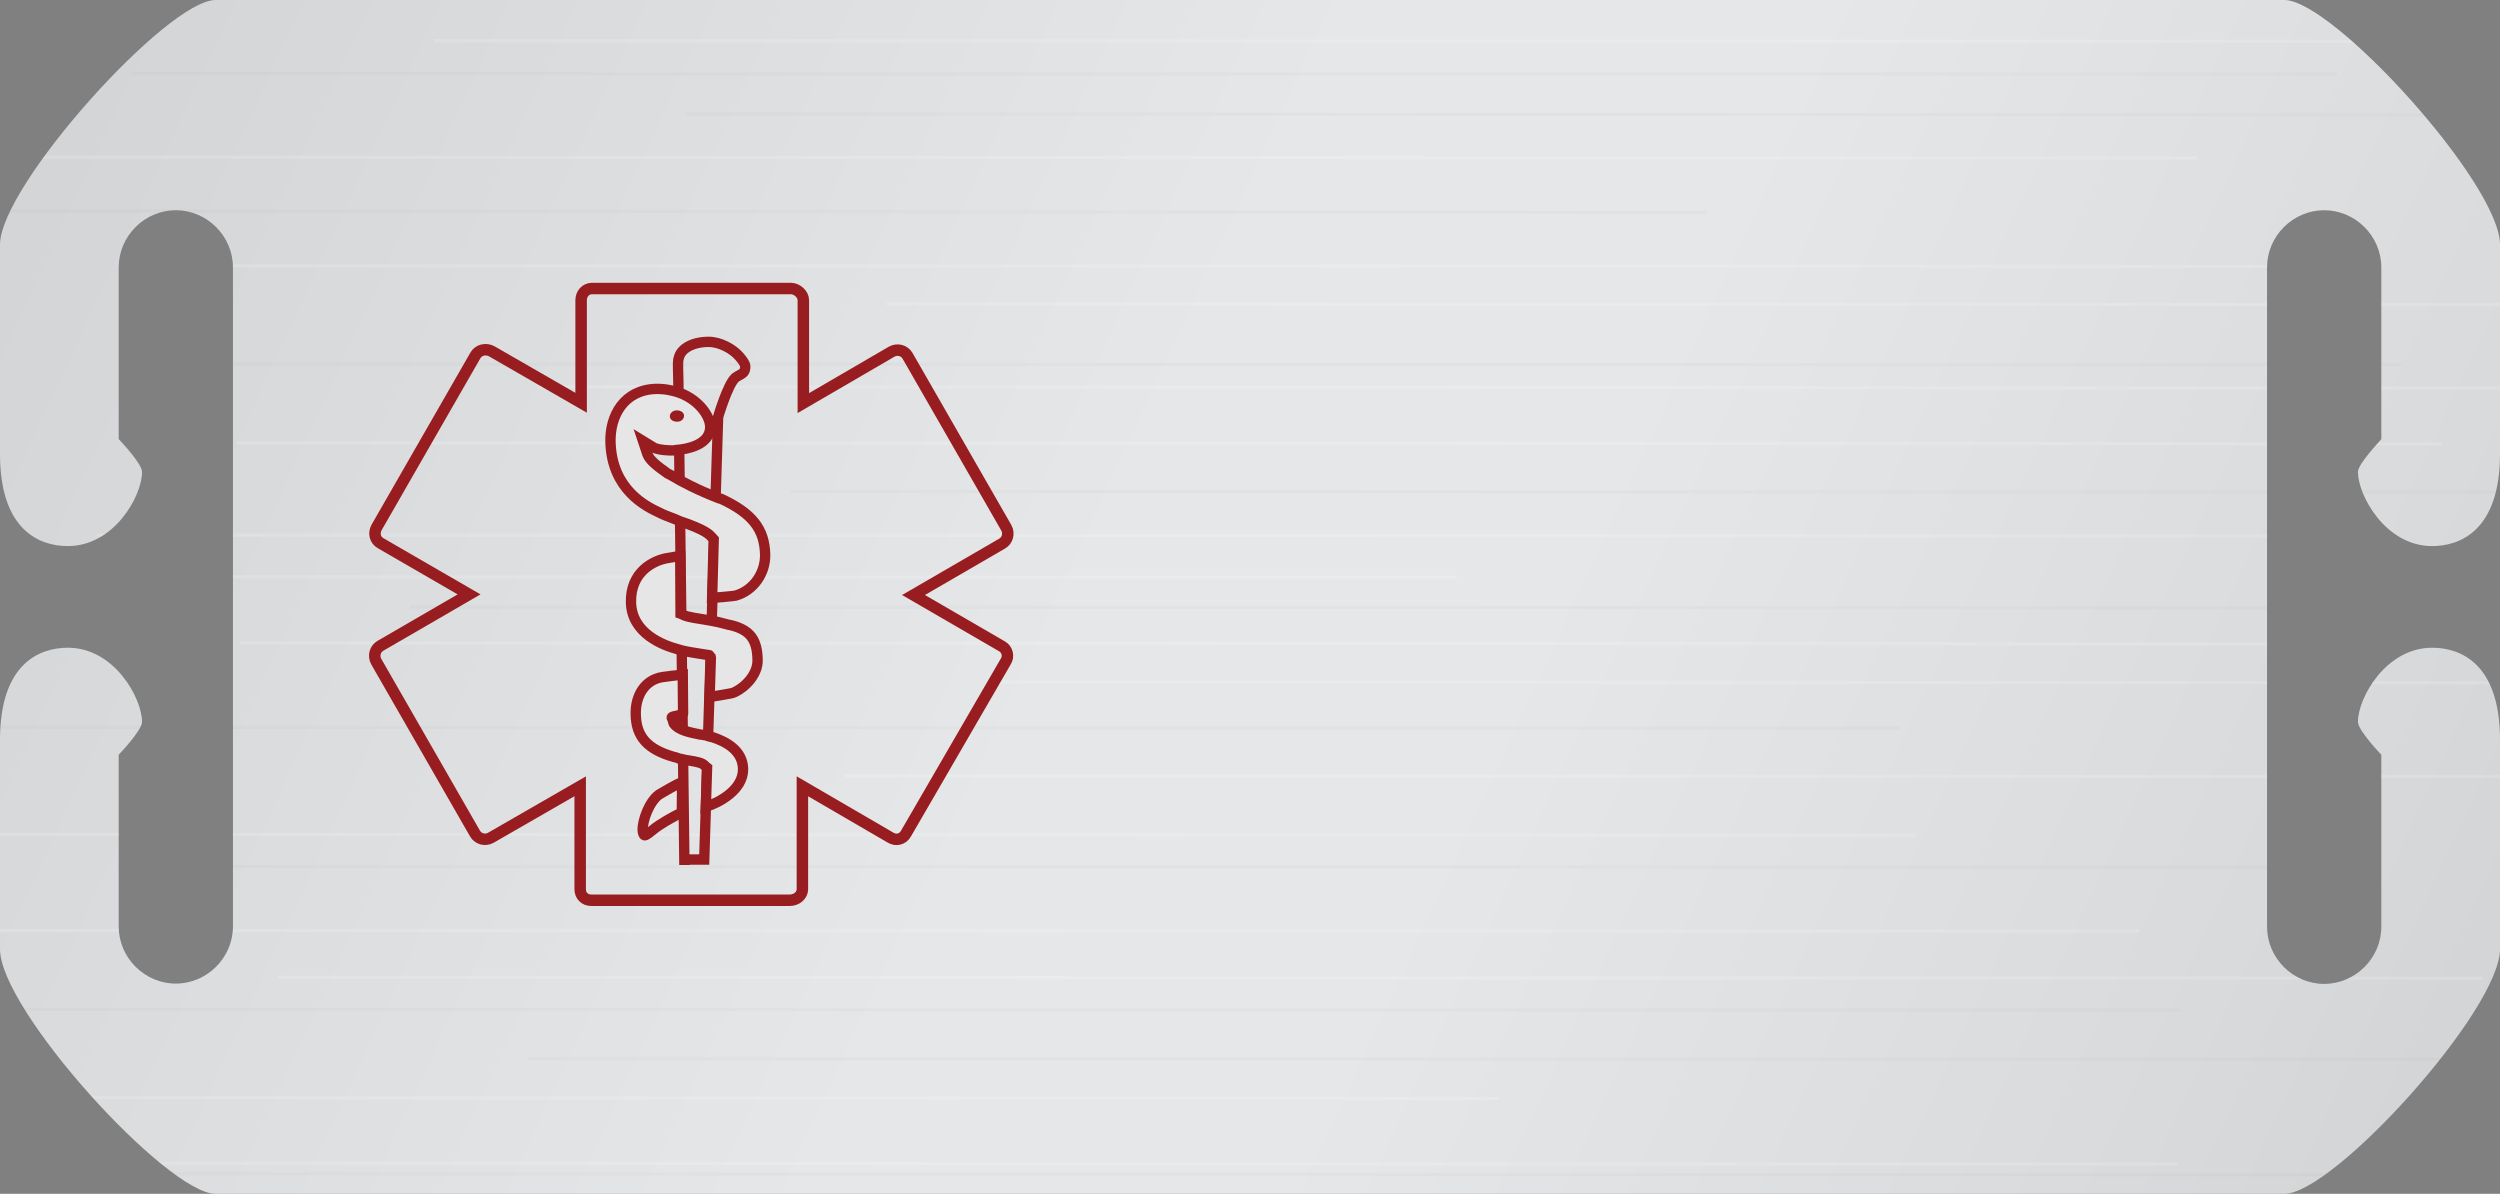
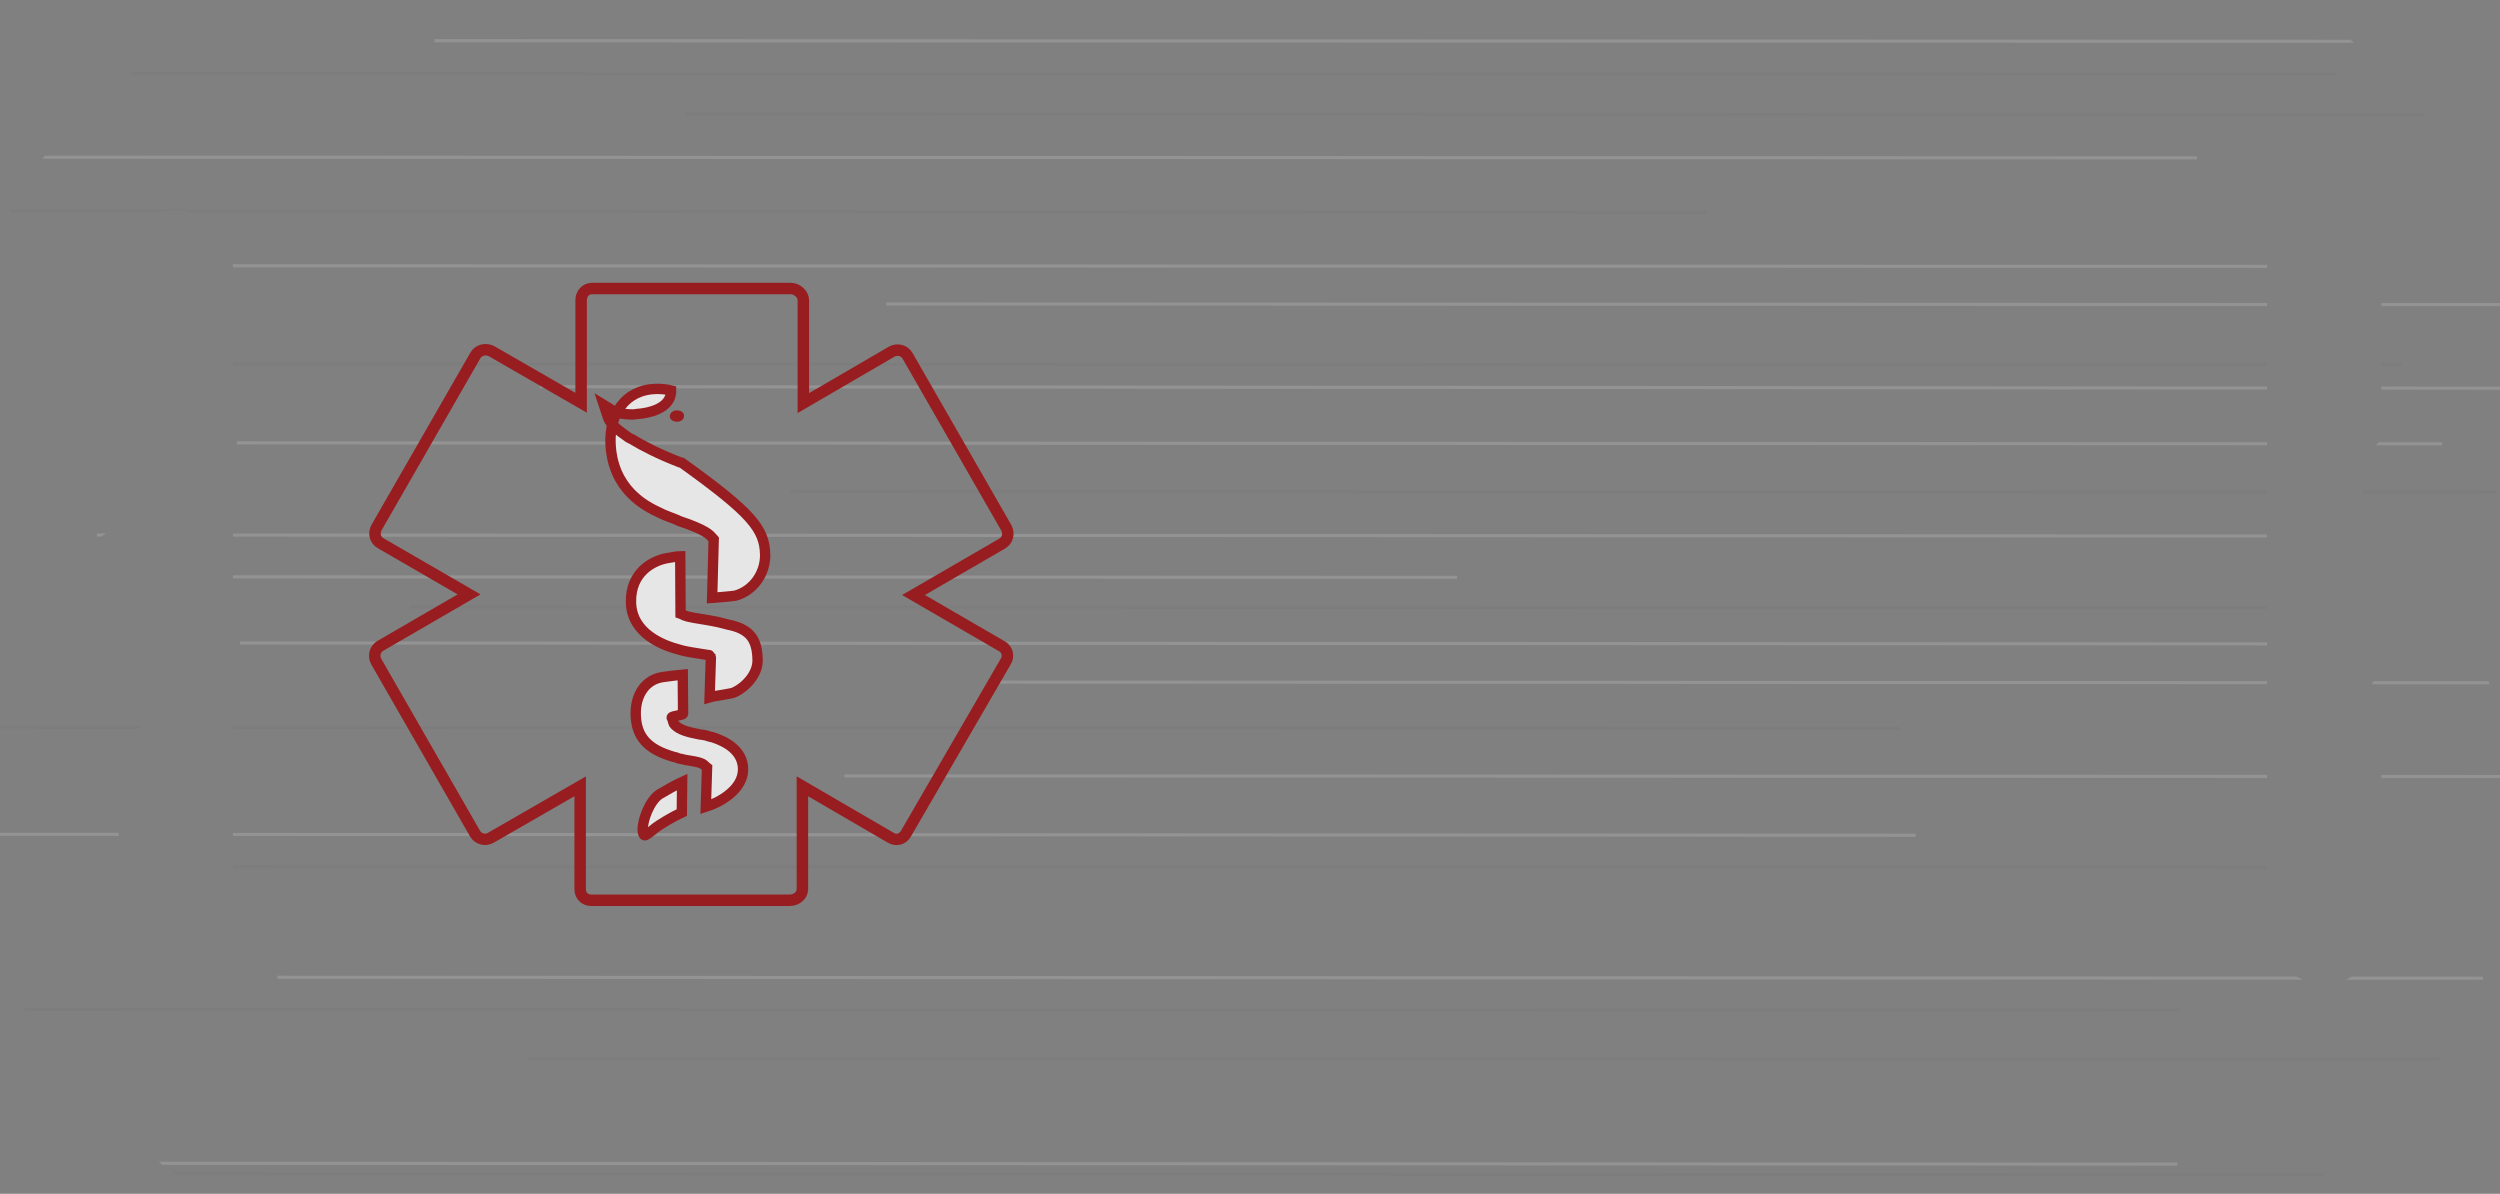
<svg xmlns="http://www.w3.org/2000/svg" xmlns:xlink="http://www.w3.org/1999/xlink" version="1.1" id="Layer_1" x="0px" y="0px" viewBox="0 116.9 792 378.2" enable-background="new 0 116.9 792 378.2" xml:space="preserve">
  <rect x="0" y="116.9" width="792" height="378.2" fill="#808080" stroke="none" />
  <rect y="116.9" fill="none" width="792" height="378.2" />
  <linearGradient id="SVGID_1_" gradientUnits="userSpaceOnUse" x1="-1.283" y1="610.371" x2="317.01" y2="462.81" gradientTransform="matrix(2.475 0 0 -2.475 0 1631.61)">
    <stop offset="0" style="stop-color:#D1D3D4" />
    <stop offset="0.454" style="stop-color:#E6E7E8" />
    <stop offset="0.604" style="stop-color:#E6E7E8" />
    <stop offset="0.885" style="stop-color:#D8DADB" />
    <stop offset="1" style="stop-color:#D1D3D4" />
  </linearGradient>
-   <path fill="url(#SVGID_1_)" d="M747,266.4c0,7.4,8.7,23.5,23.5,23.5c8.9,0,21.5-5,21.5-29.2v-66.3c0-19.3-53-77.5-68.3-77.5H396  H68.3C53,116.9,0,175.8,0,194.4v66.3c0,24.3,12.6,29.2,21.5,29.2c14.6,0,23.5-15.8,23.5-23.5c0-2.7-7.4-10.4-7.4-10.4v-54.4  c0-9.9,8.2-18.1,18.1-18.1s18.1,8.2,18.1,18.1V306v104.4c0,9.9-8.2,18.1-18.1,18.1s-18.1-8.2-18.1-18.1V356c0,0,7.4-7.7,7.4-10.4  c0-7.4-8.7-23.5-23.5-23.5C12.6,322.1,0,327,0,351.3v66.3c0,19.3,53,77.5,68.3,77.5H396h327.7c15.6,0,68.3-58.2,68.3-77.5v-66.3  c0-24.3-12.6-29.2-21.5-29.2c-14.6,0-23.5,15.8-23.5,23.5c0,2.7,7.4,10.4,7.4,10.4v54.5c0,9.9-8.2,18.1-18.1,18.1  c-9.9,0-18.1-8.2-18.1-18.1V306V201.6c0-9.9,8.2-18.1,18.1-18.1c9.9,0,18.1,8.2,18.1,18.1V256C754.6,256,747,263.7,747,266.4z" />
  <g>
    <g>
      <defs>
        <path id="SVGID_2_" d="M747,266.4c0,7.4,8.7,23.5,23.5,23.5c8.9,0,21.5-5,21.5-29.2v-66.3c0-19.3-53-77.5-68.3-77.5H396H68.3     C53,116.9,0,175.8,0,194.4v66.3c0,24.3,12.6,29.2,21.5,29.2c14.6,0,23.5-15.8,23.5-23.5c0-2.7-7.4-10.4-7.4-10.4v-54.4     c0-9.9,8.2-18.1,18.1-18.1s18.1,8.2,18.1,18.1V306v104.4c0,9.9-8.2,18.1-18.1,18.1s-18.1-8.2-18.1-18.1V356c0,0,7.4-7.7,7.4-10.4     c0-7.4-8.7-23.5-23.5-23.5C12.6,322.1,0,327,0,351.3v66.3c0,19.3,53,77.5,68.3,77.5H396h327.7c15.6,0,68.3-58.2,68.3-77.5v-66.3     c0-24.3-12.6-29.2-21.5-29.2c-14.6,0-23.5,15.8-23.5,23.5c0,2.7,7.4,10.4,7.4,10.4v54.5c0,9.9-8.2,18.1-18.1,18.1     c-9.9,0-18.1-8.2-18.1-18.1V306V201.6c0-9.9,8.2-18.1,18.1-18.1c9.9,0,18.1,8.2,18.1,18.1V256C754.6,256,747,263.7,747,266.4z" />
      </defs>
      <clipPath id="SVGID_3_">
        <use xlink:href="#SVGID_2_" overflow="visible" />
      </clipPath>
      <g clip-path="url(#SVGID_3_)">
        <line opacity="0.15" fill="none" stroke="#FFFFFF" stroke-miterlimit="10" enable-background="new    " x1="171" y1="239.4" x2="812" y2="239.9" />
        <line opacity="0.15" fill="none" stroke="#FFFFFF" stroke-miterlimit="10" enable-background="new    " x1="75" y1="257.2" x2="773.7" y2="257.5" />
        <line opacity="2.000000e-02" fill="none" stroke="#000000" stroke-miterlimit="10" enable-background="new    " x1="250.5" y1="272.6" x2="812" y2="272.8" />
        <line opacity="0.15" fill="none" stroke="#FFFFFF" stroke-miterlimit="10" enable-background="new    " x1="30.7" y1="286.4" x2="729.4" y2="286.7" />
        <line opacity="2.000000e-02" fill="none" stroke="#000000" stroke-miterlimit="10" enable-background="new    " x1="129.9" y1="309.2" x2="812" y2="309.5" />
        <line opacity="0.15" fill="none" stroke="#FFFFFF" stroke-miterlimit="10" enable-background="new    " x1="76" y1="320.6" x2="774.7" y2="320.9" />
        <line opacity="0.15" fill="none" stroke="#FFFFFF" stroke-miterlimit="10" enable-background="new    " x1="-20" y1="299.6" x2="461.6" y2="299.8" />
        <line opacity="0.15" fill="none" stroke="#FFFFFF" stroke-miterlimit="10" enable-background="new    " x1="314.1" y1="333" x2="812" y2="333.2" />
        <line opacity="2.000000e-02" fill="none" stroke="#000000" stroke-miterlimit="10" enable-background="new    " x1="-20" y1="347.3" x2="601.9" y2="347.6" />
        <line opacity="0.15" fill="none" stroke="#FFFFFF" stroke-miterlimit="10" enable-background="new    " x1="267.5" y1="362.7" x2="812" y2="362.9" />
        <line opacity="0.15" fill="none" stroke="#FFFFFF" stroke-miterlimit="10" enable-background="new    " x1="-20" y1="381.2" x2="606.9" y2="381.5" />
        <line opacity="2.000000e-02" fill="none" stroke="#000000" stroke-miterlimit="10" enable-background="new    " x1="62.1" y1="232.2" x2="760.8" y2="232.5" />
        <line opacity="0.15" fill="none" stroke="#FFFFFF" stroke-miterlimit="10" enable-background="new    " x1="137.6" y1="129.8" x2="812" y2="130" />
        <line opacity="2.000000e-02" fill="none" stroke="#000000" stroke-miterlimit="10" enable-background="new    " x1="41.6" y1="140.2" x2="740.3" y2="140.4" />
        <line opacity="2.000000e-02" fill="none" stroke="#000000" stroke-miterlimit="10" enable-background="new    " x1="217.1" y1="153" x2="812" y2="153.3" />
        <line opacity="0.15" fill="none" stroke="#FFFFFF" stroke-miterlimit="10" enable-background="new    " x1="-20" y1="166.7" x2="696" y2="166.9" />
        <line opacity="2.000000e-02" fill="none" stroke="#000000" stroke-miterlimit="10" enable-background="new    " x1="-20" y1="183.7" x2="540.8" y2="184.2" />
        <line opacity="0.15" fill="none" stroke="#FFFFFF" stroke-miterlimit="10" enable-background="new    " x1="42.6" y1="201.1" x2="741.3" y2="201.3" />
        <line opacity="0.15" fill="none" stroke="#FFFFFF" stroke-miterlimit="10" enable-background="new    " x1="280.7" y1="213.2" x2="812" y2="213.4" />
        <line opacity="0.15" fill="none" stroke="#FFFFFF" stroke-miterlimit="10" enable-background="new    " x1="28.7" y1="114.9" x2="812" y2="115.4" />
        <line opacity="0.15" fill="none" stroke="#FFFFFF" stroke-miterlimit="10" enable-background="new    " x1="-20" y1="109" x2="530.4" y2="109.2" />
        <line opacity="0.15" fill="none" stroke="#FFFFFF" stroke-miterlimit="10" enable-background="new    " x1="-20" y1="485.4" x2="689.8" y2="485.7" />
        <line opacity="2.000000e-02" fill="none" stroke="#000000" stroke-miterlimit="10" enable-background="new    " x1="37.1" y1="391.4" x2="735.8" y2="391.6" />
        <line opacity="0.15" fill="none" stroke="#FFFFFF" stroke-miterlimit="10" enable-background="new    " x1="87.9" y1="426.5" x2="786.6" y2="426.8" />
        <line opacity="2.000000e-02" fill="none" stroke="#000000" stroke-miterlimit="10" enable-background="new    " x1="-20" y1="436.7" x2="690.5" y2="436.9" />
        <line opacity="2.000000e-02" fill="none" stroke="#000000" stroke-miterlimit="10" enable-background="new    " x1="167.3" y1="452.3" x2="812" y2="452.5" />
        <line opacity="2.000000e-02" fill="none" stroke="#000000" stroke-miterlimit="10" enable-background="new    " x1="46.8" y1="488.7" x2="745.5" y2="489.1" />
        <line opacity="0.15" fill="none" stroke="#FFFFFF" stroke-miterlimit="10" enable-background="new    " x1="230.9" y1="512.4" x2="812" y2="512.7" />
-         <line opacity="0.15" fill="none" stroke="#FFFFFF" stroke-miterlimit="10" enable-background="new    " x1="-20" y1="411.7" x2="677.7" y2="411.9" />
-         <line opacity="0.15" fill="none" stroke="#FFFFFF" stroke-miterlimit="10" enable-background="new    " x1="1.7" y1="464.6" x2="474.7" y2="464.9" />
      </g>
    </g>
  </g>
  <path fill="none" stroke="#981D20" stroke-width="3.635" stroke-miterlimit="10" d="M318.6,326.5L287,381c-1,1.8-3.1,2.3-4.8,1.3  l-28-16.3v32.6c0,2-1.9,3.5-4,3.5h-62.9c-2,0-3.5-1.4-3.5-3.5V366l-28.3,16.3c-1.8,1-4,0.4-5-1.3l-31.3-54.5c-1-1.8-0.4-4,1.3-5  l28.1-16.3L120.6,289c-1.8-1-2.3-3.2-1.3-5l31.3-54.5c1-1.8,3.4-2.3,5.2-1.3l28.3,16.3V212c0-2,1.4-3.7,3.5-3.7h62.9  c2,0,4,1.8,4,3.7v32.6l28-16.3c1.8-1,4-0.4,5,1.3l31.3,54.5c1,1.8,0.4,4-1.3,5l-28.1,16.3l28.1,16.3  C319.1,322.6,319.7,324.9,318.6,326.5z" />
-   <path fill="none" stroke="#981D20" stroke-width="3.281" stroke-miterlimit="10" d="M216.8,389.3l-1.9-151.5l0,0  c-0.1-3.1-0.1-5.3-0.1-5.9c0-1.4,0.5-2.8,1.4-3.8c1.7-1.9,4.9-2.9,8.2-2.9c0.1,0,0.1,0,0.1,0c3.6,0,7.6,2.2,9.7,4.6  c1.4,1.6,1.9,2.6,1.9,3.1c0,1.9-0.7,2.2-1.9,2.9c-0.5,0.2-0.8,0.5-1.3,0.8c-2.4,2.2-5.4,12.4-5.4,12.4l-4.4,140.2h-6.2V389.3z" />
  <path fill="#E6E6E6" stroke="#981D20" stroke-width="3.281" stroke-miterlimit="10" d="M208.8,368.6c1.3-0.8,5.5-3.2,7.3-4  l-0.1,9.7c-2.8,1.3-7.1,3.8-8.9,5.3c-1.3,1-2.6,2.2-3,1.9c-0.1-0.1-0.5-0.6-0.5-1.6C203.5,376.8,205.7,370.8,208.8,368.6z" />
  <path fill="#E6E6E6" stroke="#981D20" stroke-width="3.281" stroke-miterlimit="10" d="M199.9,307.7c0.2,10,10.4,13.7,14.9,14.9  c0.8,0.2,1.6,0.5,2.3,0.6c2.4,0.5,4.3,0.7,5.9,1c3.5,0.6,1.4-0.1,2.2,1.2l-0.4,12.4c1.7-0.5,7.1-1.1,7.9-1.6  c3.6-1.7,7.4-5.8,7.3-10.2c-0.1-6.5-2.4-9.5-8.3-11c-1.2-0.2-2.4-0.6-4.1-1c-2.8-0.6-5.6-1-7.9-1.4c-3.4-0.6-3.2-1-4.1-1.3  l-0.1-18.2c-0.6,0-3.6,0.5-4.1,0.6C206.8,294.5,199.7,298.2,199.9,307.7z" />
  <path fill="#E6E6E6" stroke="#981D20" stroke-width="3.281" stroke-miterlimit="10" d="M201.4,343.1c0.1,7.2,3.7,11.2,12.1,13.6  c0.5,0.1,1,0.2,1.6,0.5c0.8,0.1,2,0.5,3,0.6c5.2,0.8,4.6,1.3,5.9,2.3l-0.4,12.4c4.2-1.3,11.9-5.4,11.8-12c-0.1-5.8-5.3-8.6-9.5-10  l0,0c-1.2-0.2-2-0.6-2.6-0.7h-0.1c-0.2-0.1-0.8-0.1-1.4-0.2c-3.5-0.7-6.8-1.4-8.3-3.4l-0.2-0.5v-0.1c-0.2-0.5-0.2-0.8-0.5-1.4  c0-0.5,3.5-0.7,3.6-1.2l-0.1-12.4c-1.3,0.1-5.6,0.7-6.4,0.8C204.5,332.2,201.3,337,201.4,343.1z" />
-   <path fill="#E6E6E6" stroke="#981D20" stroke-width="3.281" stroke-miterlimit="10" d="M242.4,292.6c0.1,5.9-3.7,11.4-9.4,13  c-1,0.2-6.1,0.6-7.4,0.7l0.5-18.5c-1-1-1-2.2-8.2-4.9c-1.3-0.5-2.6-0.8-3.7-1.4c-2.6-1-4.2-1.6-5.3-2.2c-4.1-1.9-15.1-7.2-15.5-22.4  c-0.2-8.2,4.2-16.6,14.6-16.8c1.4,0,3,0.1,4.6,0.5c7.3,1.4,12.2,7.2,12.4,11.4c0.1,6-7.8,7.2-10.2,7.4c-0.6,0-1.2,0.2-1.7,0.2l0,0  c-4.1,0-5.8-0.8-5.8-0.8l-3.6-2.2l1.4,4.2c0.7,1.9,3,3.7,6.4,6.1l0,0l1,0.5c3.6,2.2,8.9,4.9,15.4,7.4l0.5,0.1  C238.3,279.5,242.2,284.5,242.4,292.6z" />
+   <path fill="#E6E6E6" stroke="#981D20" stroke-width="3.281" stroke-miterlimit="10" d="M242.4,292.6c0.1,5.9-3.7,11.4-9.4,13  c-1,0.2-6.1,0.6-7.4,0.7l0.5-18.5c-1-1-1-2.2-8.2-4.9c-1.3-0.5-2.6-0.8-3.7-1.4c-2.6-1-4.2-1.6-5.3-2.2c-4.1-1.9-15.1-7.2-15.5-22.4  c-0.2-8.2,4.2-16.6,14.6-16.8c1.4,0,3,0.1,4.6,0.5c0.1,6-7.8,7.2-10.2,7.4c-0.6,0-1.2,0.2-1.7,0.2l0,0  c-4.1,0-5.8-0.8-5.8-0.8l-3.6-2.2l1.4,4.2c0.7,1.9,3,3.7,6.4,6.1l0,0l1,0.5c3.6,2.2,8.9,4.9,15.4,7.4l0.5,0.1  C238.3,279.5,242.2,284.5,242.4,292.6z" />
  <path fill="#981D20" d="M212.2,248.8c0,1,1,1.7,2.3,1.7s2.2-0.8,2.2-1.9c0-1-1-1.7-2.3-1.7S212.2,247.8,212.2,248.8z" />
</svg>